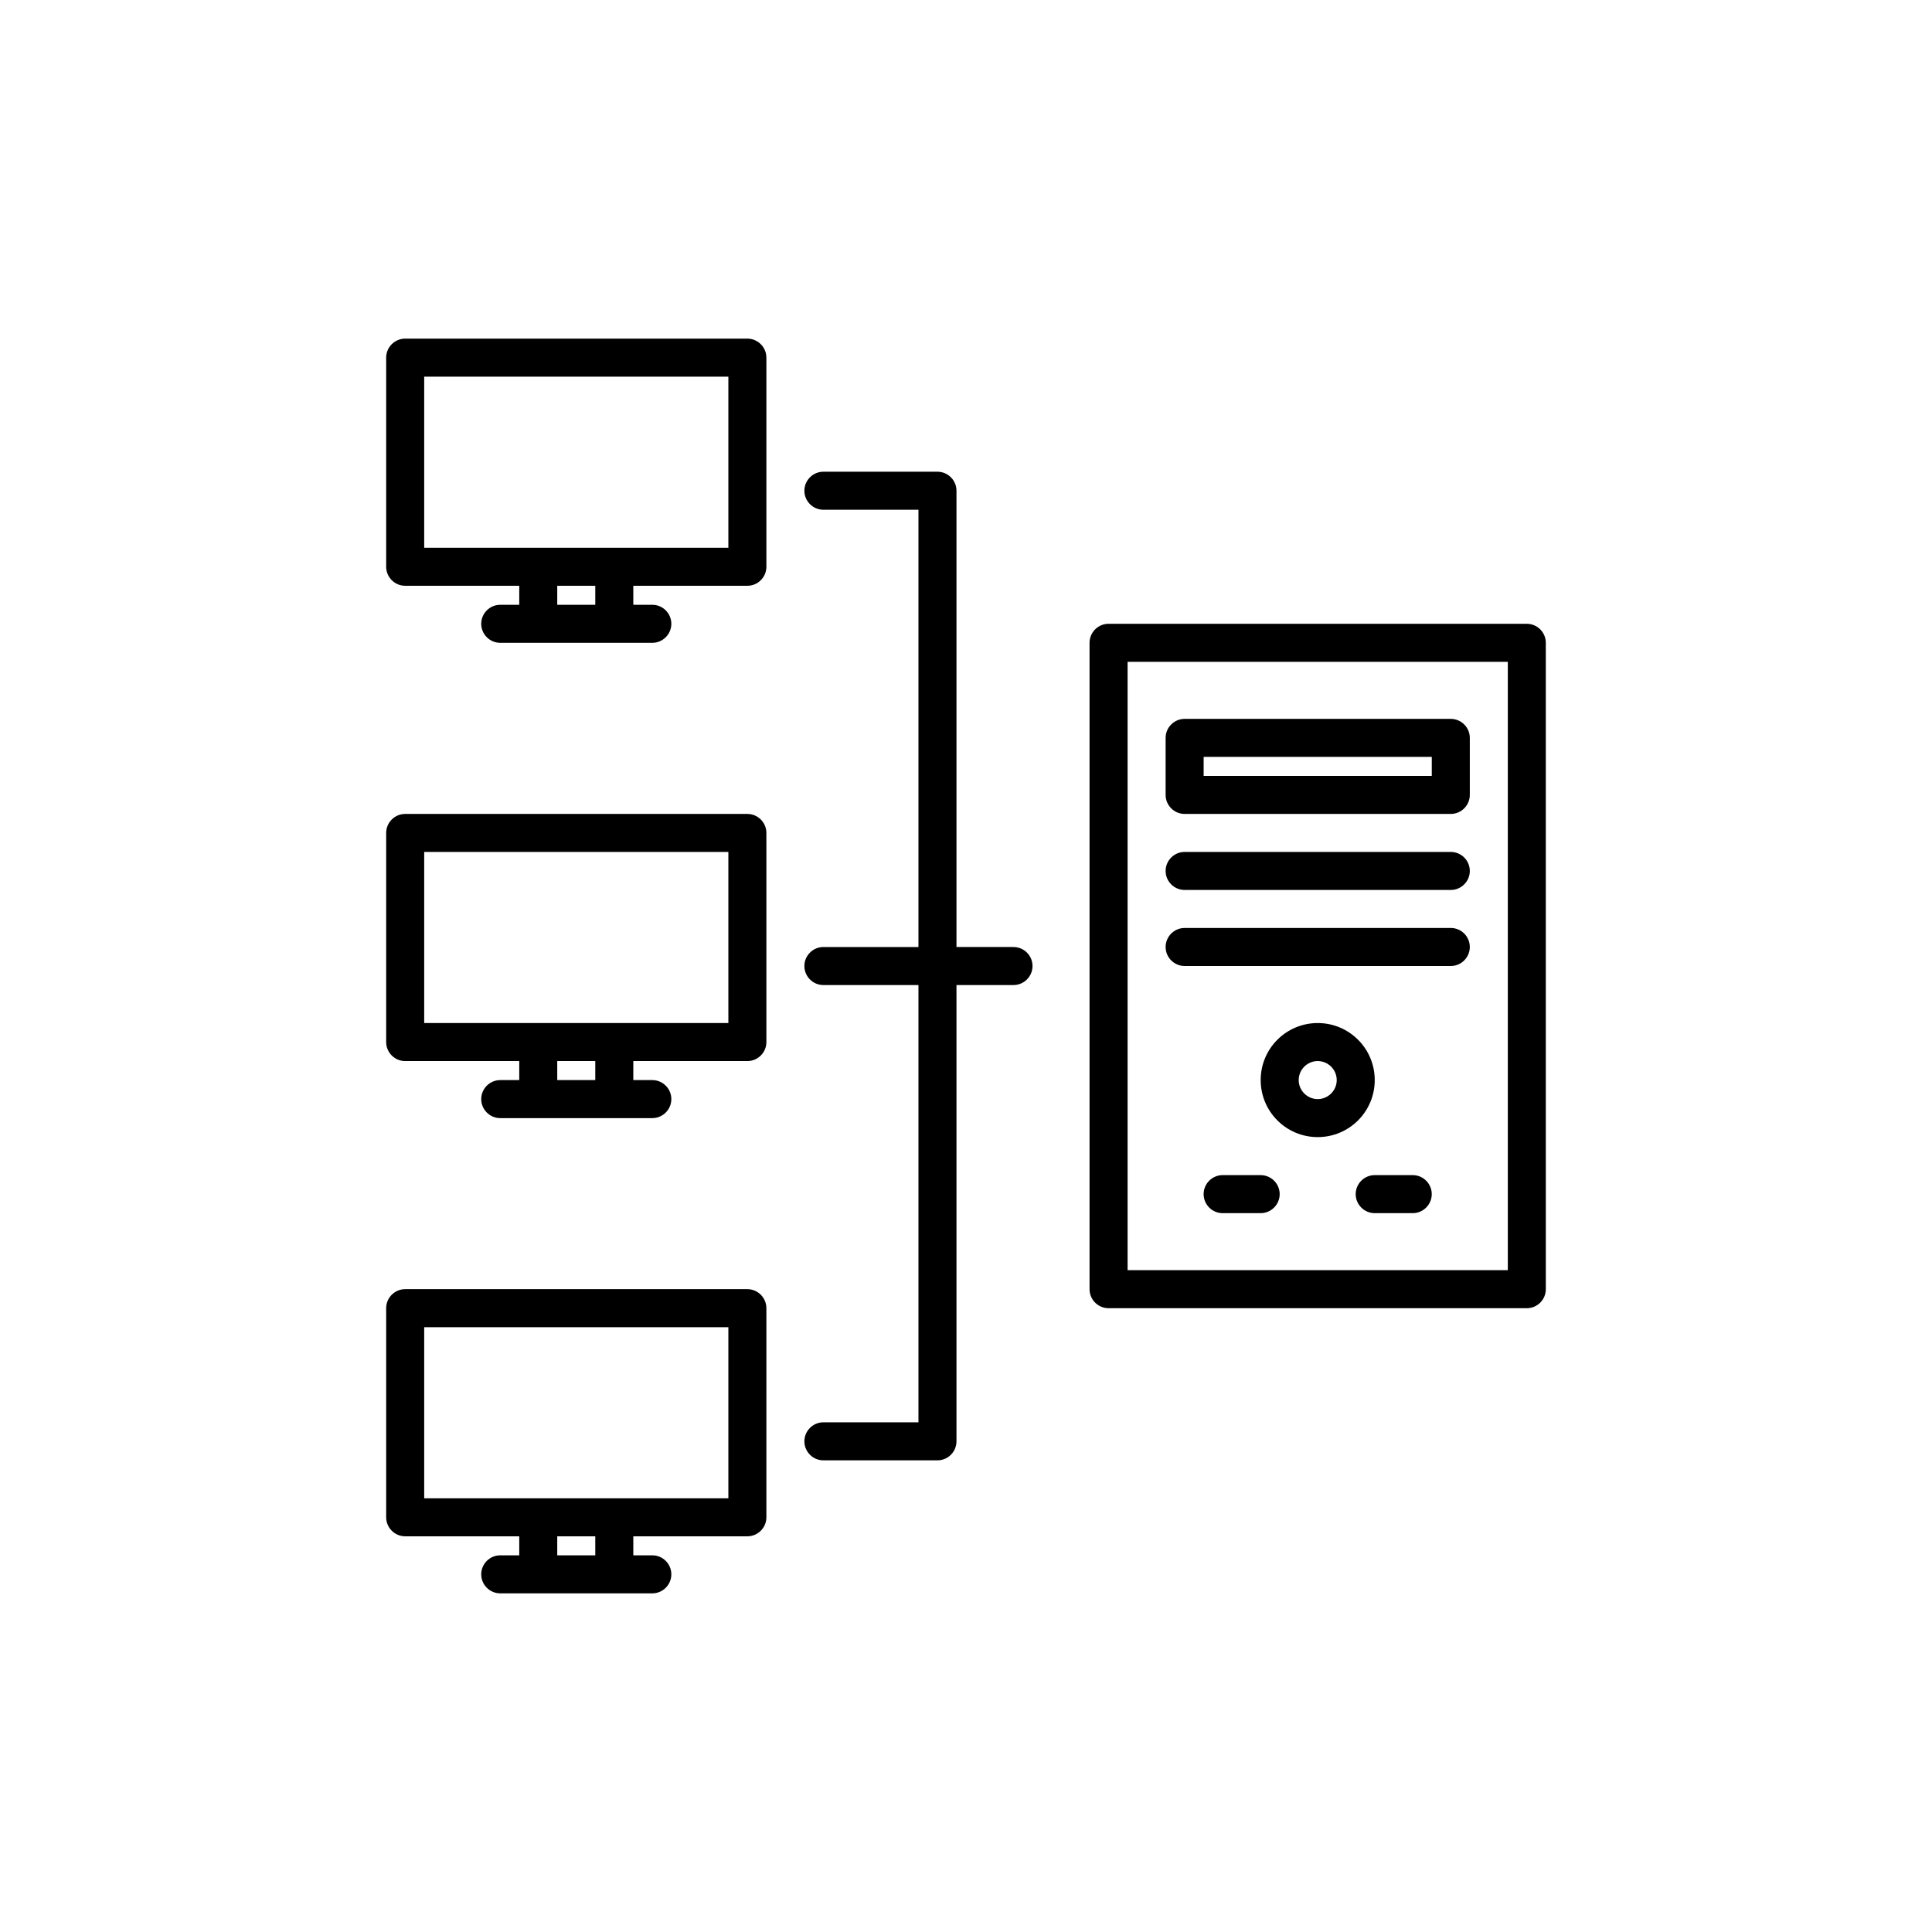
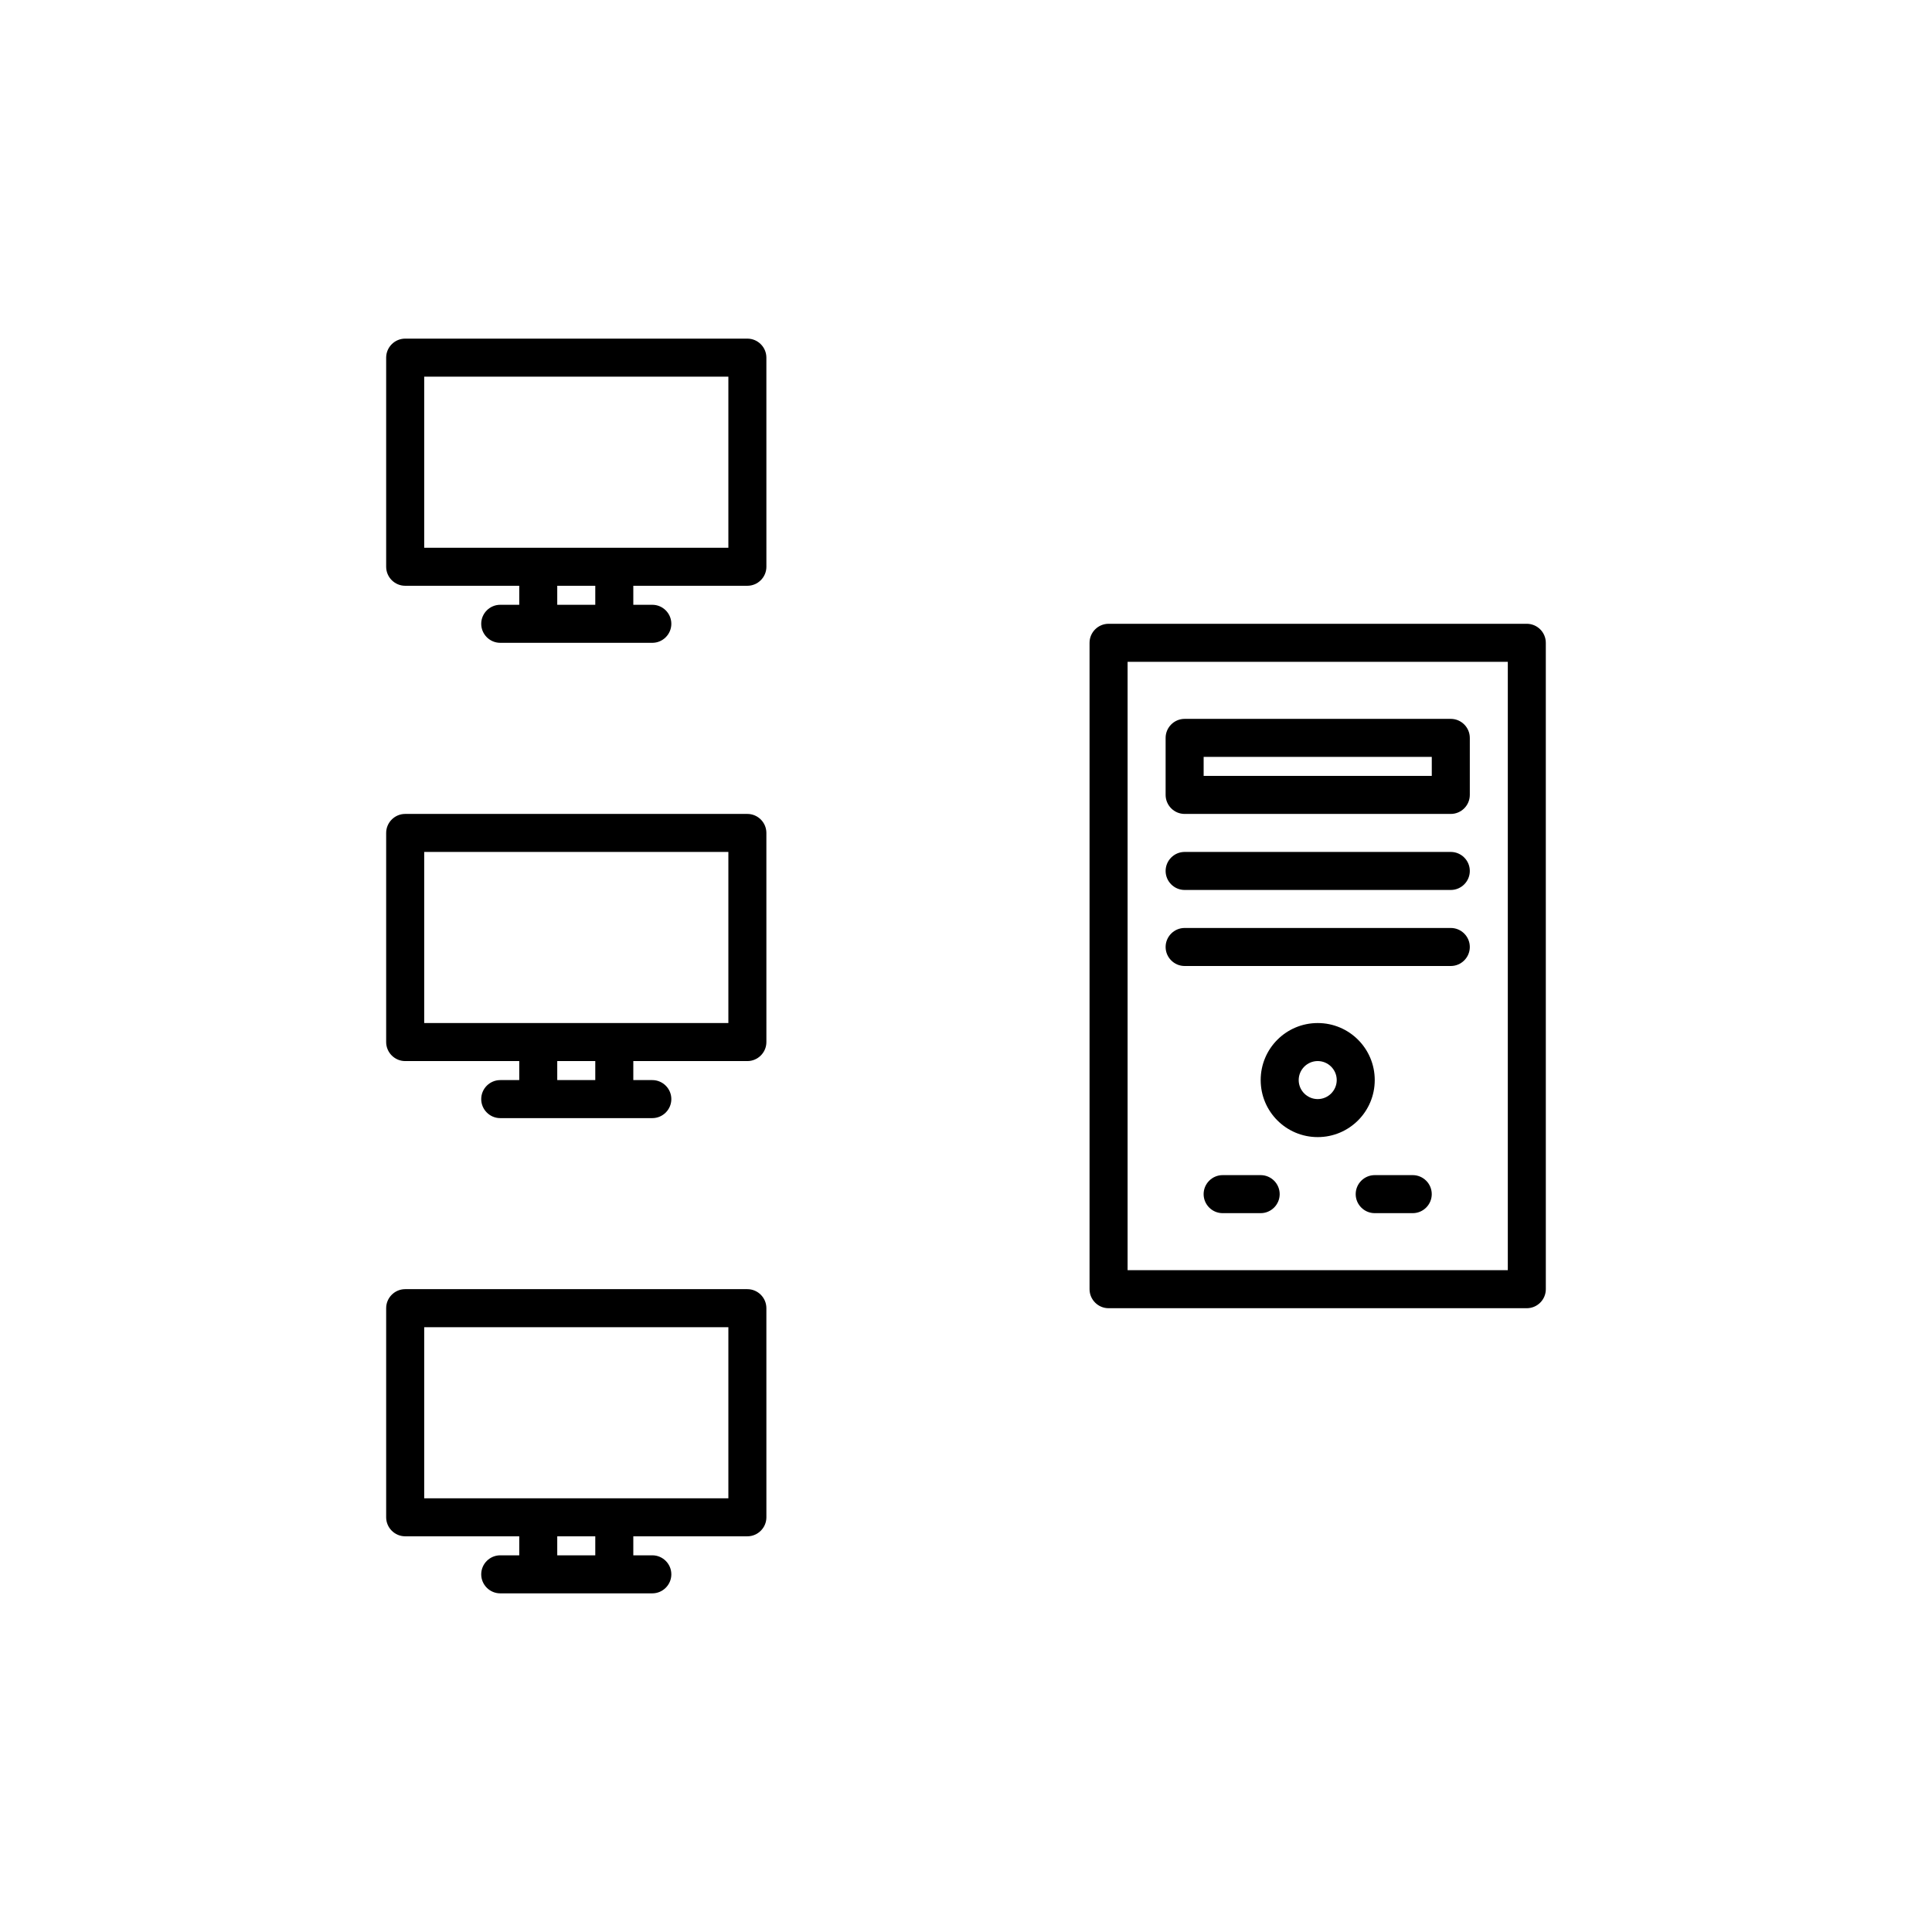
<svg xmlns="http://www.w3.org/2000/svg" fill="#000000" width="800px" height="800px" version="1.1" viewBox="144 144 512 512">
  <g>
    <path d="m548.62 309.31h-110.84c-2.769 0-5.039 2.266-5.039 5.039v171.3c0 2.769 2.266 5.039 5.039 5.039h110.84c2.769 0 5.039-2.266 5.039-5.039l-0.004-171.3c0-2.773-2.266-5.039-5.039-5.039zm-5.035 171.3h-100.76v-161.22h100.76z" />
    <path d="m342.06 359.7h-90.684c-2.769 0-5.039 2.266-5.039 5.039v55.418c0 2.769 2.266 5.039 5.039 5.039h30.23v5.039h-5.039c-2.769 0-5.039 2.266-5.039 5.039 0 2.769 2.266 5.039 5.039 5.039h40.305c2.769 0 5.039-2.266 5.039-5.039 0-2.769-2.266-5.039-5.039-5.039h-5.039v-5.039h30.23c2.769 0 5.039-2.266 5.039-5.039l-0.004-55.422c0-2.769-2.266-5.035-5.039-5.035zm-40.305 70.531h-10.078v-5.039h10.078zm35.27-15.113h-80.609v-45.344h80.609z" />
    <path d="m342.06 485.64h-90.684c-2.769 0-5.039 2.266-5.039 5.039v55.418c0 2.769 2.266 5.039 5.039 5.039h30.23v5.039h-5.039c-2.769 0-5.039 2.266-5.039 5.039 0 2.769 2.266 5.039 5.039 5.039h40.305c2.769 0 5.039-2.266 5.039-5.039 0-2.769-2.266-5.039-5.039-5.039h-5.039v-5.039h30.23c2.769 0 5.039-2.266 5.039-5.039l-0.004-55.418c0-2.769-2.266-5.039-5.039-5.039zm-40.305 70.535h-10.078v-5.039h10.078zm35.27-15.113h-80.609v-45.344h80.609z" />
    <path d="m342.06 233.74h-90.684c-2.769 0-5.039 2.266-5.039 5.039v55.418c0 2.769 2.266 5.039 5.039 5.039h30.23v5.039h-5.039c-2.769 0-5.039 2.266-5.039 5.039 0 2.769 2.266 5.039 5.039 5.039h40.305c2.769 0 5.039-2.266 5.039-5.039 0-2.769-2.266-5.039-5.039-5.039h-5.039v-5.039h30.23c2.769 0 5.039-2.266 5.039-5.039l-0.004-55.418c0-2.773-2.266-5.039-5.039-5.039zm-40.305 70.531h-10.078v-5.039h10.078zm35.27-15.113h-80.609v-45.344h80.609z" />
-     <path d="m412.59 394.96h-15.113v-120.91c0-2.769-2.266-5.039-5.039-5.039h-30.23c-2.769 0-5.039 2.266-5.039 5.039 0 2.769 2.266 5.039 5.039 5.039h25.191v115.88h-25.191c-2.769 0-5.039 2.266-5.039 5.039 0 2.769 2.266 5.039 5.039 5.039h25.191v115.88h-25.191c-2.769 0-5.039 2.266-5.039 5.039 0 2.769 2.266 5.039 5.039 5.039h30.23c2.769 0 5.039-2.266 5.039-5.039v-120.92h15.113c2.769 0 5.039-2.266 5.039-5.039 0-2.769-2.269-5.035-5.039-5.035z" />
    <path d="m457.94 359.7h70.535c2.769 0 5.039-2.266 5.039-5.039v-15.113c0-2.769-2.266-5.039-5.039-5.039h-70.535c-2.769 0-5.039 2.266-5.039 5.039v15.113c0 2.769 2.266 5.039 5.039 5.039zm5.039-15.117h60.457v5.039h-60.457z" />
    <path d="m508.32 430.23c0-8.355-6.758-15.113-15.113-15.113s-15.113 6.758-15.113 15.113c0 8.355 6.758 15.113 15.113 15.113s15.113-6.758 15.113-15.113zm-15.113 5.039c-2.769 0-5.039-2.266-5.039-5.039 0-2.769 2.266-5.039 5.039-5.039 2.769 0 5.039 2.266 5.039 5.039 0 2.769-2.269 5.039-5.039 5.039z" />
    <path d="m478.09 455.42h-10.078c-2.769 0-5.039 2.266-5.039 5.039 0 2.769 2.266 5.039 5.039 5.039h10.078c2.769 0 5.039-2.266 5.039-5.039 0-2.773-2.269-5.039-5.039-5.039z" />
    <path d="m518.39 455.42h-10.078c-2.769 0-5.039 2.266-5.039 5.039 0 2.769 2.266 5.039 5.039 5.039h10.078c2.769 0 5.039-2.266 5.039-5.039 0-2.773-2.269-5.039-5.039-5.039z" />
    <path d="m457.94 379.85h70.535c2.769 0 5.039-2.266 5.039-5.039 0-2.769-2.266-5.039-5.039-5.039h-70.535c-2.769 0-5.039 2.266-5.039 5.039 0 2.769 2.266 5.039 5.039 5.039z" />
    <path d="m457.94 400h70.535c2.769 0 5.039-2.266 5.039-5.039 0-2.769-2.266-5.039-5.039-5.039h-70.535c-2.769 0-5.039 2.266-5.039 5.039 0 2.769 2.266 5.039 5.039 5.039z" />
  </g>
</svg>